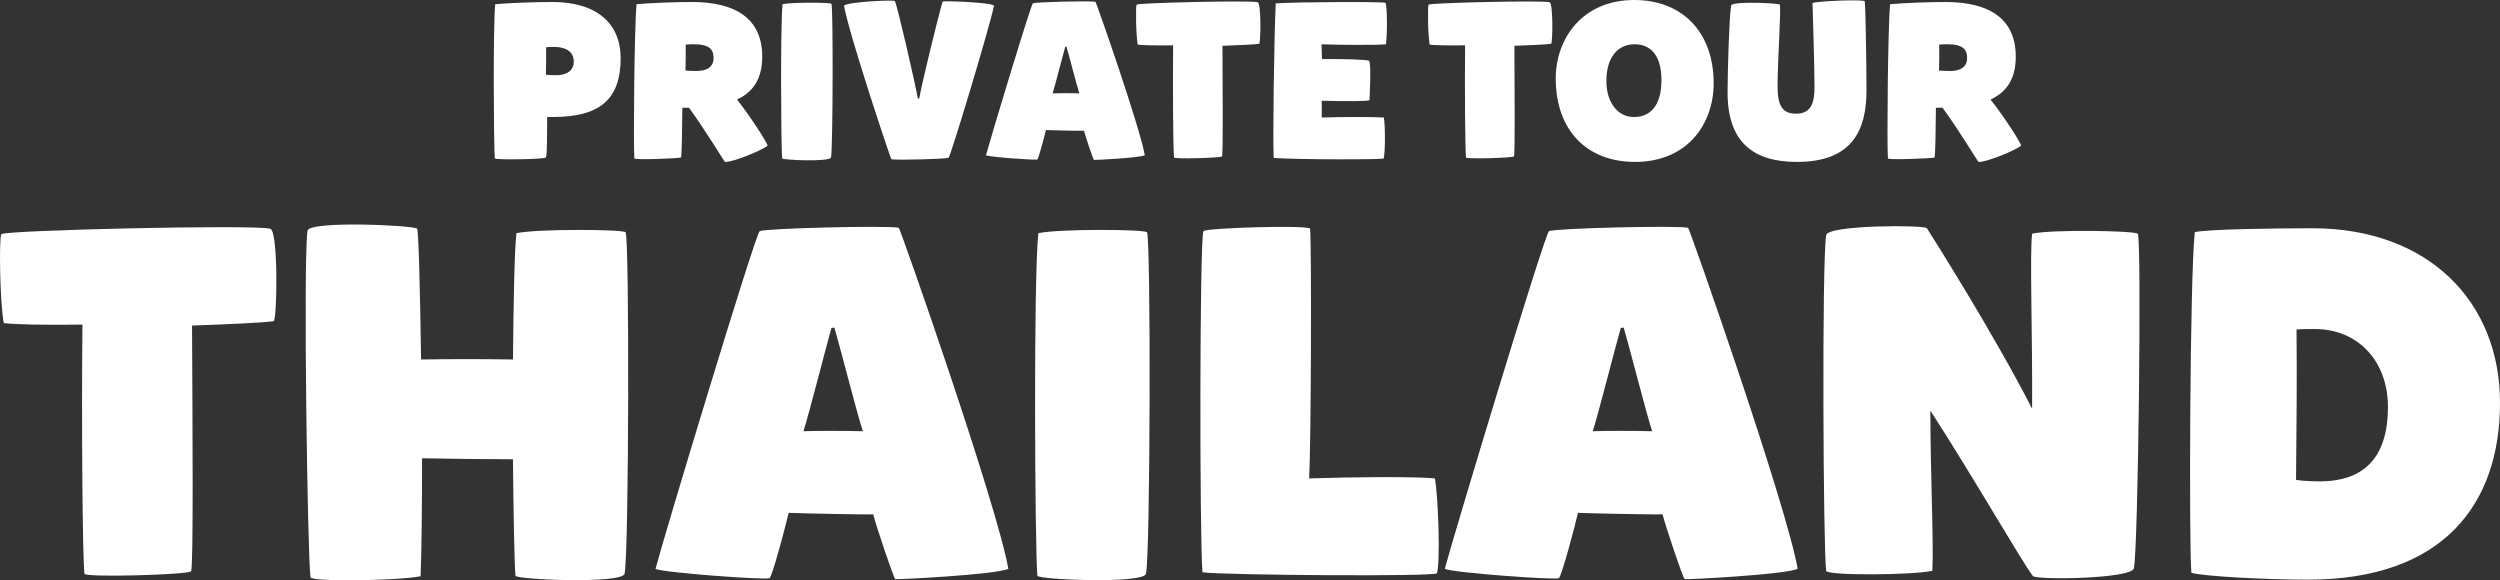
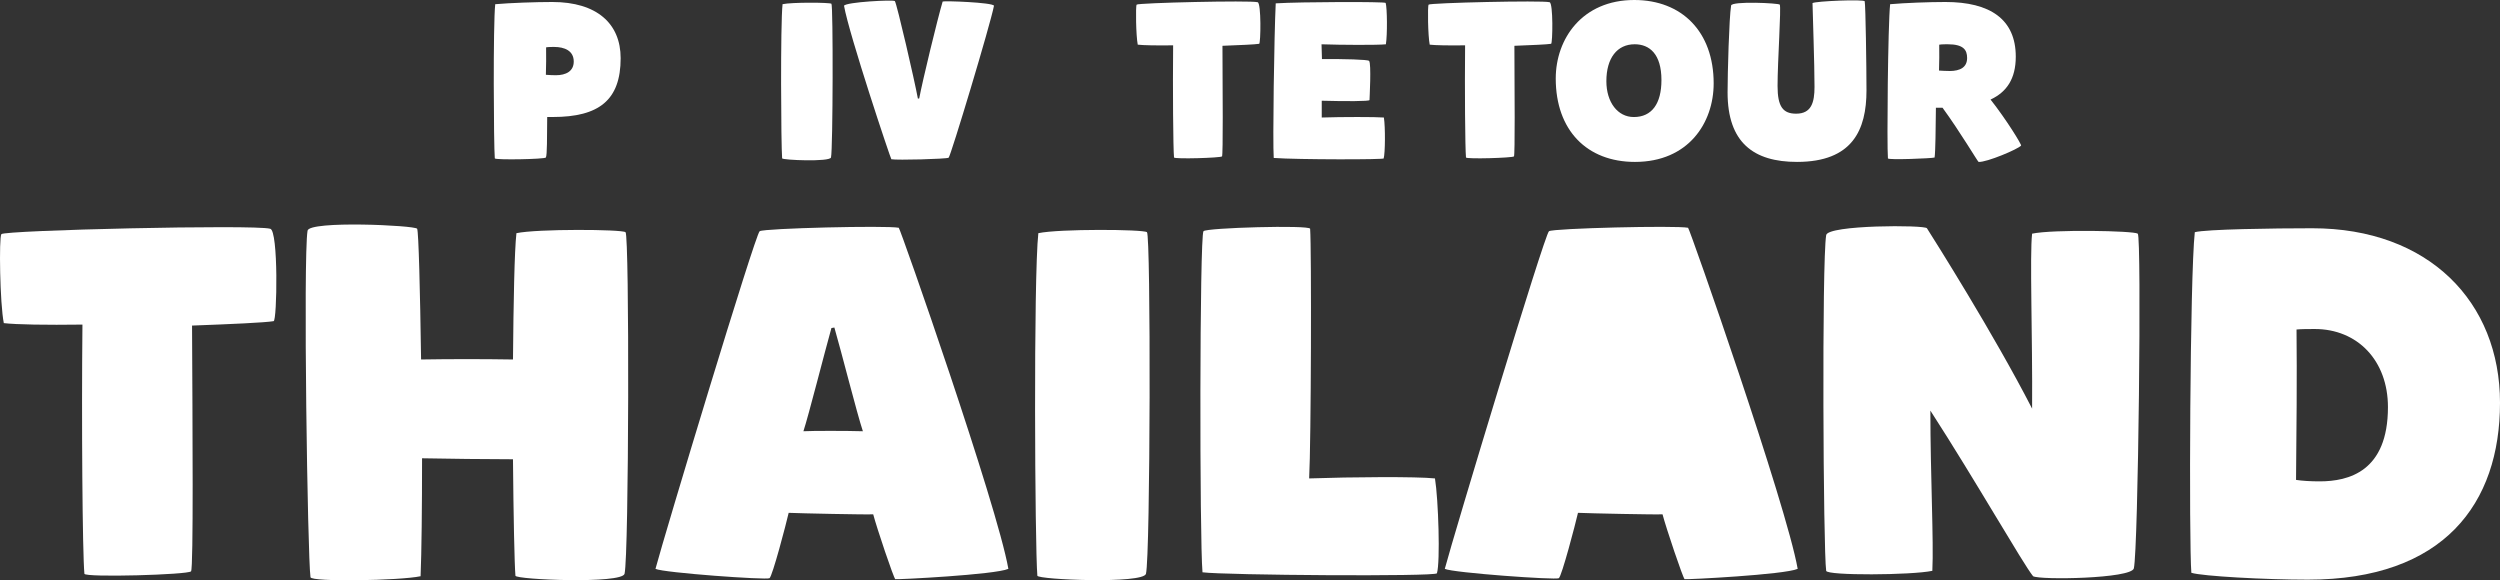
<svg xmlns="http://www.w3.org/2000/svg" id="Layer_2" viewBox="0 0 813.87 188.91">
  <rect x="0" y="0" width="813.87" height="188.91" fill="#333333" stroke="none" />
  <defs>
    <style>.cls-1{fill:#fff;}</style>
  </defs>
  <g id="Layer_1-2">
    <path class="cls-1" d="m161.08,51.56c-.36-4.32-.58-43.64.14-50.19,4.82-.43,13.25-.72,18.58-.72,14.54,0,22.25,7.06,22.25,18.29,0,13.61-6.98,19.15-22.11,19.15h-1.8c-.07,6.62,0,12.38-.43,13.18-.29.58-16.56.86-16.63.29Zm19.87-27.07c3.31,0,5.83-1.3,5.83-4.46,0-3.53-3.02-4.75-6.41-4.75-.58,0-1.94,0-2.59.14.07,2.74,0,6.19-.07,8.93.79.07,2.23.14,3.24.14Z" />
-     <path class="cls-1" d="m206.52,51.56c-.36-4.32,0-43.64.72-50.19,4.82-.43,12.67-.72,18-.72,14.54,0,22.9,5.62,22.9,17.79,0,7.2-2.95,11.52-8.21,13.97,5.18,6.55,10.15,14.69,9.94,14.98-.94,1.15-11.16,5.47-13.83,5.33-.22,0-6.05-9.86-11.74-17.64h-2.16c-.07,6.62-.14,14.33-.43,16.2-.79.29-15.12.86-15.19.29Zm20.02-28.44c3.53,0,5.76-1.22,5.76-4.25,0-2.66-1.22-4.46-6.34-4.46-.58,0-2.02,0-2.74.14.07,2.59,0,5.83-.07,8.42.86.07,2.38.14,3.38.14Z" />
    <path class="cls-1" d="m270.67,1.22c.58.43.5,47.31-.14,50.04-.36,1.51-15.84.86-15.91.29-.36-4.32-.58-43.64.14-50.19,3.02-.65,15.34-.58,15.91-.14Z" />
    <path class="cls-1" d="m299.25,32.04c1.08-5.76,5.98-25.99,7.63-31.54.43-.29,16.35.29,16.71,1.37-1.15,6.05-14.11,49.04-14.76,49.47s-16.85.86-18.65.5c-.22-.07-13.75-40.54-15.41-49.97.65-1.22,16.13-2.02,16.56-1.51.72,1.22,6.41,25.85,7.49,31.75.14,0,.29-.07.43-.07Z" />
-     <path class="cls-1" d="m352.89,42.56c-.79.07-10.87-.14-12.39-.22-.36,1.58-2.38,9.29-2.81,9.58s-15.55-.79-16.71-1.37c1.3-4.9,14.62-49.04,15.27-49.47s18.58-.86,20.38-.5c.22.07,14.4,40.54,16.06,49.97-1.94.86-16.35,1.58-16.56,1.51-.22-.07-2.74-7.56-3.24-9.5Zm-6.12-27.29c-1.01,3.6-3.38,12.96-4.1,15.12,1.3-.07,6.34-.07,8.71,0-.86-2.59-3.17-11.74-4.18-15.19-.14,0-.29.07-.43.07Z" />
    <path class="cls-1" d="m370.03,1.51c.36-.58,37.01-1.44,39.39-.79,1.22.22,1.01,13.47.5,13.54-1.3.22-6.12.43-11.95.65.07,14.62.22,35.5-.14,36s-15.55.94-15.63.36c-.29-2.95-.43-22.61-.29-36.51-5.33.07-9.72,0-11.52-.22-.58-2.88-.72-12.53-.36-13.03Z" />
    <path class="cls-1" d="m450.45,51.56c.79.43-28.08.43-35.79-.14-.36-5.11.14-39.96.65-50.33,8.14-.5,35.57-.58,35.79-.14.5,1.66.58,10.37.07,13.47-2.66.29-14.76.22-20.95,0l.14,4.82c7.27-.07,14.91.14,15.34.58.79.79.14,12.38.14,12.75,0,.43-7.92.43-15.55.22v5.47c6.48-.22,17.71-.22,20.23,0,.5,3.1.43,11.67-.07,13.32Z" />
    <path class="cls-1" d="m465.07,1.51c.36-.58,37.01-1.44,39.39-.79,1.22.22,1.01,13.47.5,13.54-1.3.22-6.12.43-11.95.65.07,14.62.22,35.5-.14,36-.36.5-15.55.94-15.62.36-.29-2.95-.43-22.61-.29-36.51-5.33.07-9.72,0-11.52-.22-.58-2.88-.72-12.53-.36-13.03Z" />
    <path class="cls-1" d="m557.88,27.15c0,12.82-8.21,25.56-25.63,25.56-15.63,0-25.78-10.3-25.78-27.15,0-12.96,8.64-25.56,25.56-25.56,15.48,0,25.85,10.3,25.85,27.15Zm-25.71-12.74c-5.69,0-9.22,4.46-9.22,12.02,0,6.84,3.67,11.67,8.93,11.67,5.9,0,9-4.39,9-12.03,0-8.5-3.89-11.66-8.71-11.66Z" />
    <path class="cls-1" d="m579.4,1.51c.5.86-.72,18.65-.72,26.5,0,6.77,1.8,9,6.05,9,4.97,0,5.98-3.67,5.98-8.71,0-7.85-.58-23.19-.65-27.29.94-.65,16.85-1.3,16.99-.58.29,1.3.58,21.31.58,29.02,0,12.82-4.54,23.26-22.61,23.26-14.11,0-22.61-6.26-22.61-22.61,0-6.19.5-24.41,1.15-28.3.22-1.51,15.55-.79,15.84-.29Z" />
    <path class="cls-1" d="m614.61,51.56c-.36-4.32,0-43.64.72-50.19,4.82-.43,12.67-.72,18-.72,14.54,0,22.9,5.62,22.9,17.79,0,7.2-2.95,11.52-8.21,13.97,5.18,6.55,10.15,14.69,9.94,14.98-.94,1.15-11.16,5.47-13.83,5.33-.22,0-6.05-9.86-11.74-17.64h-2.16c-.07,6.62-.14,14.33-.43,16.2-.79.29-15.12.86-15.19.29Zm20.02-28.44c3.53,0,5.76-1.22,5.76-4.25,0-2.66-1.22-4.46-6.34-4.46-.58,0-2.02,0-2.74.14.07,2.59,0,5.83-.07,8.42.86.07,2.38.14,3.38.14Z" />
    <path class="cls-1" d="m.44,76.23c.8-1.28,82.24-3.2,87.52-1.76,2.72.48,2.24,29.92,1.12,30.08-2.88.48-13.6.96-26.56,1.44.16,32.48.48,78.88-.32,80-.8,1.12-34.56,2.08-34.72.8-.64-6.56-.96-50.24-.64-81.12-11.84.16-21.6,0-25.6-.48-1.28-6.4-1.6-27.84-.8-28.96Z" />
    <path class="cls-1" d="m167.8,187.43c-.32-3.68-.64-19.52-.8-37.92-9.6,0-20.16-.16-29.6-.32,0,16-.16,30.88-.48,38.4-6.72,1.44-35.68,1.92-35.84.32-.96-6.56-2.4-104.16-.96-112.8.48-3.36,35.04-1.76,35.68-.64.48.96.96,20.16,1.28,42.56,9.6-.16,20.16-.16,29.92,0,.16-18.56.48-35.52,1.12-41.12,6.72-1.44,34.24-1.28,35.52-.32,1.28.96,1.12,105.12-.32,111.2-.8,3.36-35.36,1.92-35.52.64Z" />
    <path class="cls-1" d="m284.27,167.43c-1.76.16-24.16-.32-27.52-.48-.8,3.52-5.28,20.64-6.24,21.28-.96.64-34.56-1.76-37.12-3.04,2.88-10.88,32.48-108.96,33.92-109.92s41.28-1.92,45.28-1.12c.48.16,32,90.08,35.68,111.04-4.32,1.92-36.32,3.52-36.8,3.36s-6.08-16.8-7.2-21.12Zm-13.6-60.64c-2.24,8-7.52,28.8-9.12,33.6,2.88-.16,14.08-.16,19.36,0-1.92-5.76-7.04-26.08-9.28-33.76-.32,0-.64.16-.96.16Z" />
    <path class="cls-1" d="m373.39,75.59c1.28.96,1.12,105.12-.32,111.2-.8,3.36-35.2,1.92-35.36.64-.8-9.6-1.28-96.96.32-111.52,6.72-1.44,34.08-1.28,35.36-.32Z" />
    <path class="cls-1" d="m467.79,186.63c-.32,1.12-69.12.64-76.32-.32-.96-10.72-.96-109.28.32-111.04.8-1.12,34.56-2.08,34.72-.8.48,6.56.32,69.6-.32,81.28,13.76-.48,35.04-.64,40.96,0,1.12,6.88,1.76,27.2.64,30.88Z" />
-     <path class="cls-1" d="m541.23,167.43c-1.76.16-24.16-.32-27.52-.48-.8,3.52-5.28,20.64-6.24,21.28-.96.64-34.56-1.76-37.12-3.04,2.88-10.88,32.48-108.96,33.92-109.92,1.44-.96,41.28-1.92,45.28-1.12.48.16,32,90.08,35.68,111.04-4.32,1.92-36.32,3.52-36.8,3.36s-6.08-16.8-7.2-21.12Zm-13.6-60.64c-2.24,8-7.52,28.8-9.12,33.6,2.88-.16,14.08-.16,19.36,0-1.92-5.76-7.04-26.08-9.28-33.76-.32,0-.64.16-.96.16Z" />
+     <path class="cls-1" d="m541.23,167.43c-1.76.16-24.16-.32-27.52-.48-.8,3.52-5.28,20.64-6.24,21.28-.96.64-34.56-1.76-37.12-3.04,2.88-10.88,32.48-108.96,33.92-109.92,1.44-.96,41.28-1.92,45.28-1.12.48.16,32,90.08,35.68,111.04-4.32,1.92-36.32,3.52-36.8,3.36s-6.08-16.8-7.2-21.12Zm-13.6-60.64Z" />
    <path class="cls-1" d="m661.87,187.59c-3.36-4.16-18.56-30.88-33.44-53.92,0,20.8,1.12,42.72.64,52.16-6.72,1.44-34.4,1.6-34.56,0-.96-6.56-1.44-100.64,0-109.28.48-3.36,32.16-3.36,32.8-2.24,2.24,3.52,21.76,34.4,34.24,58.72.16-23.52-.8-50.08,0-56.96,6.72-1.44,33.12-.96,34.4,0,1.28.96.16,102.88-1.28,108.96-.8,3.36-30.56,3.84-32.8,2.56Z" />
    <path class="cls-1" d="m714.51,75.59c3.68-.96,25.44-1.28,38.24-1.28,37.92,0,61.12,24,61.12,56.8s-18.24,57.6-62.56,57.6c-13.76,0-34.4-1.12-37.92-2.24-.8-9.6-.48-96.32,1.12-110.88Zm39.04,31.52c-1.92,0-4.32,0-5.92.16.16,14.72,0,34.24-.16,48.96,2.08.32,4.8.48,7.68.48,9.44,0,22.24-3.2,22.24-24.16,0-15.2-9.92-25.44-23.84-25.44Z" />
  </g>
</svg>